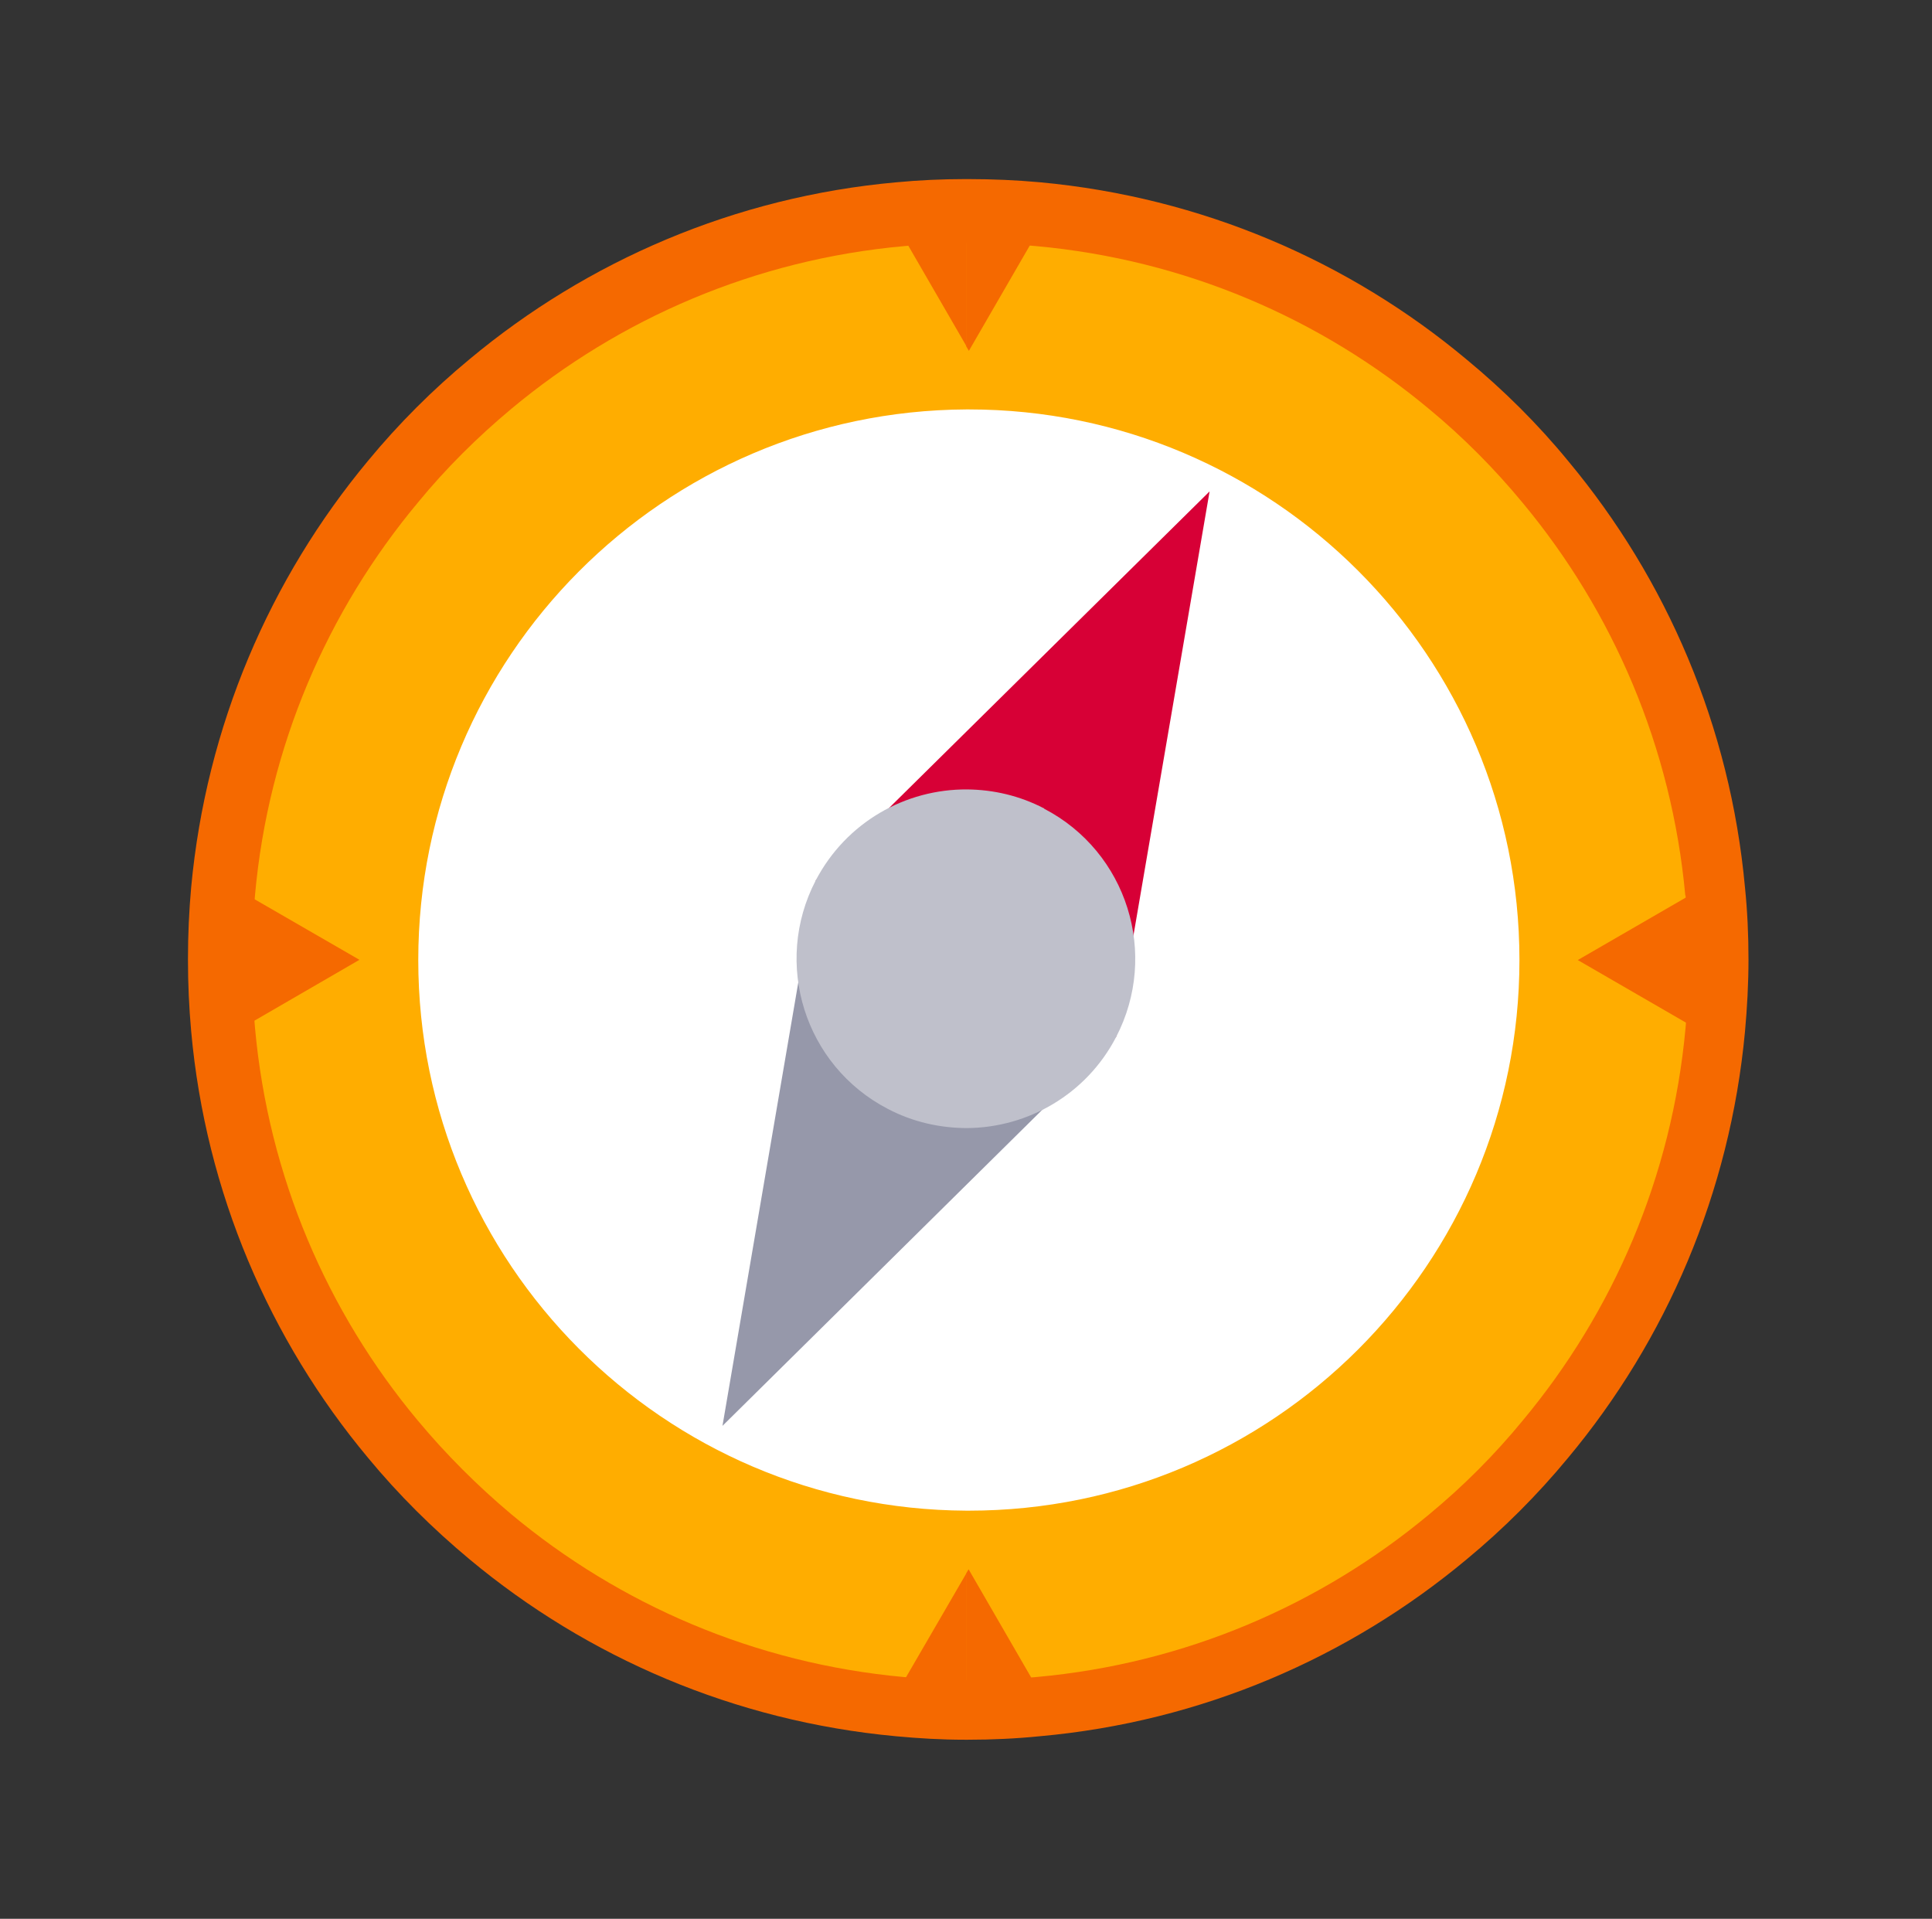
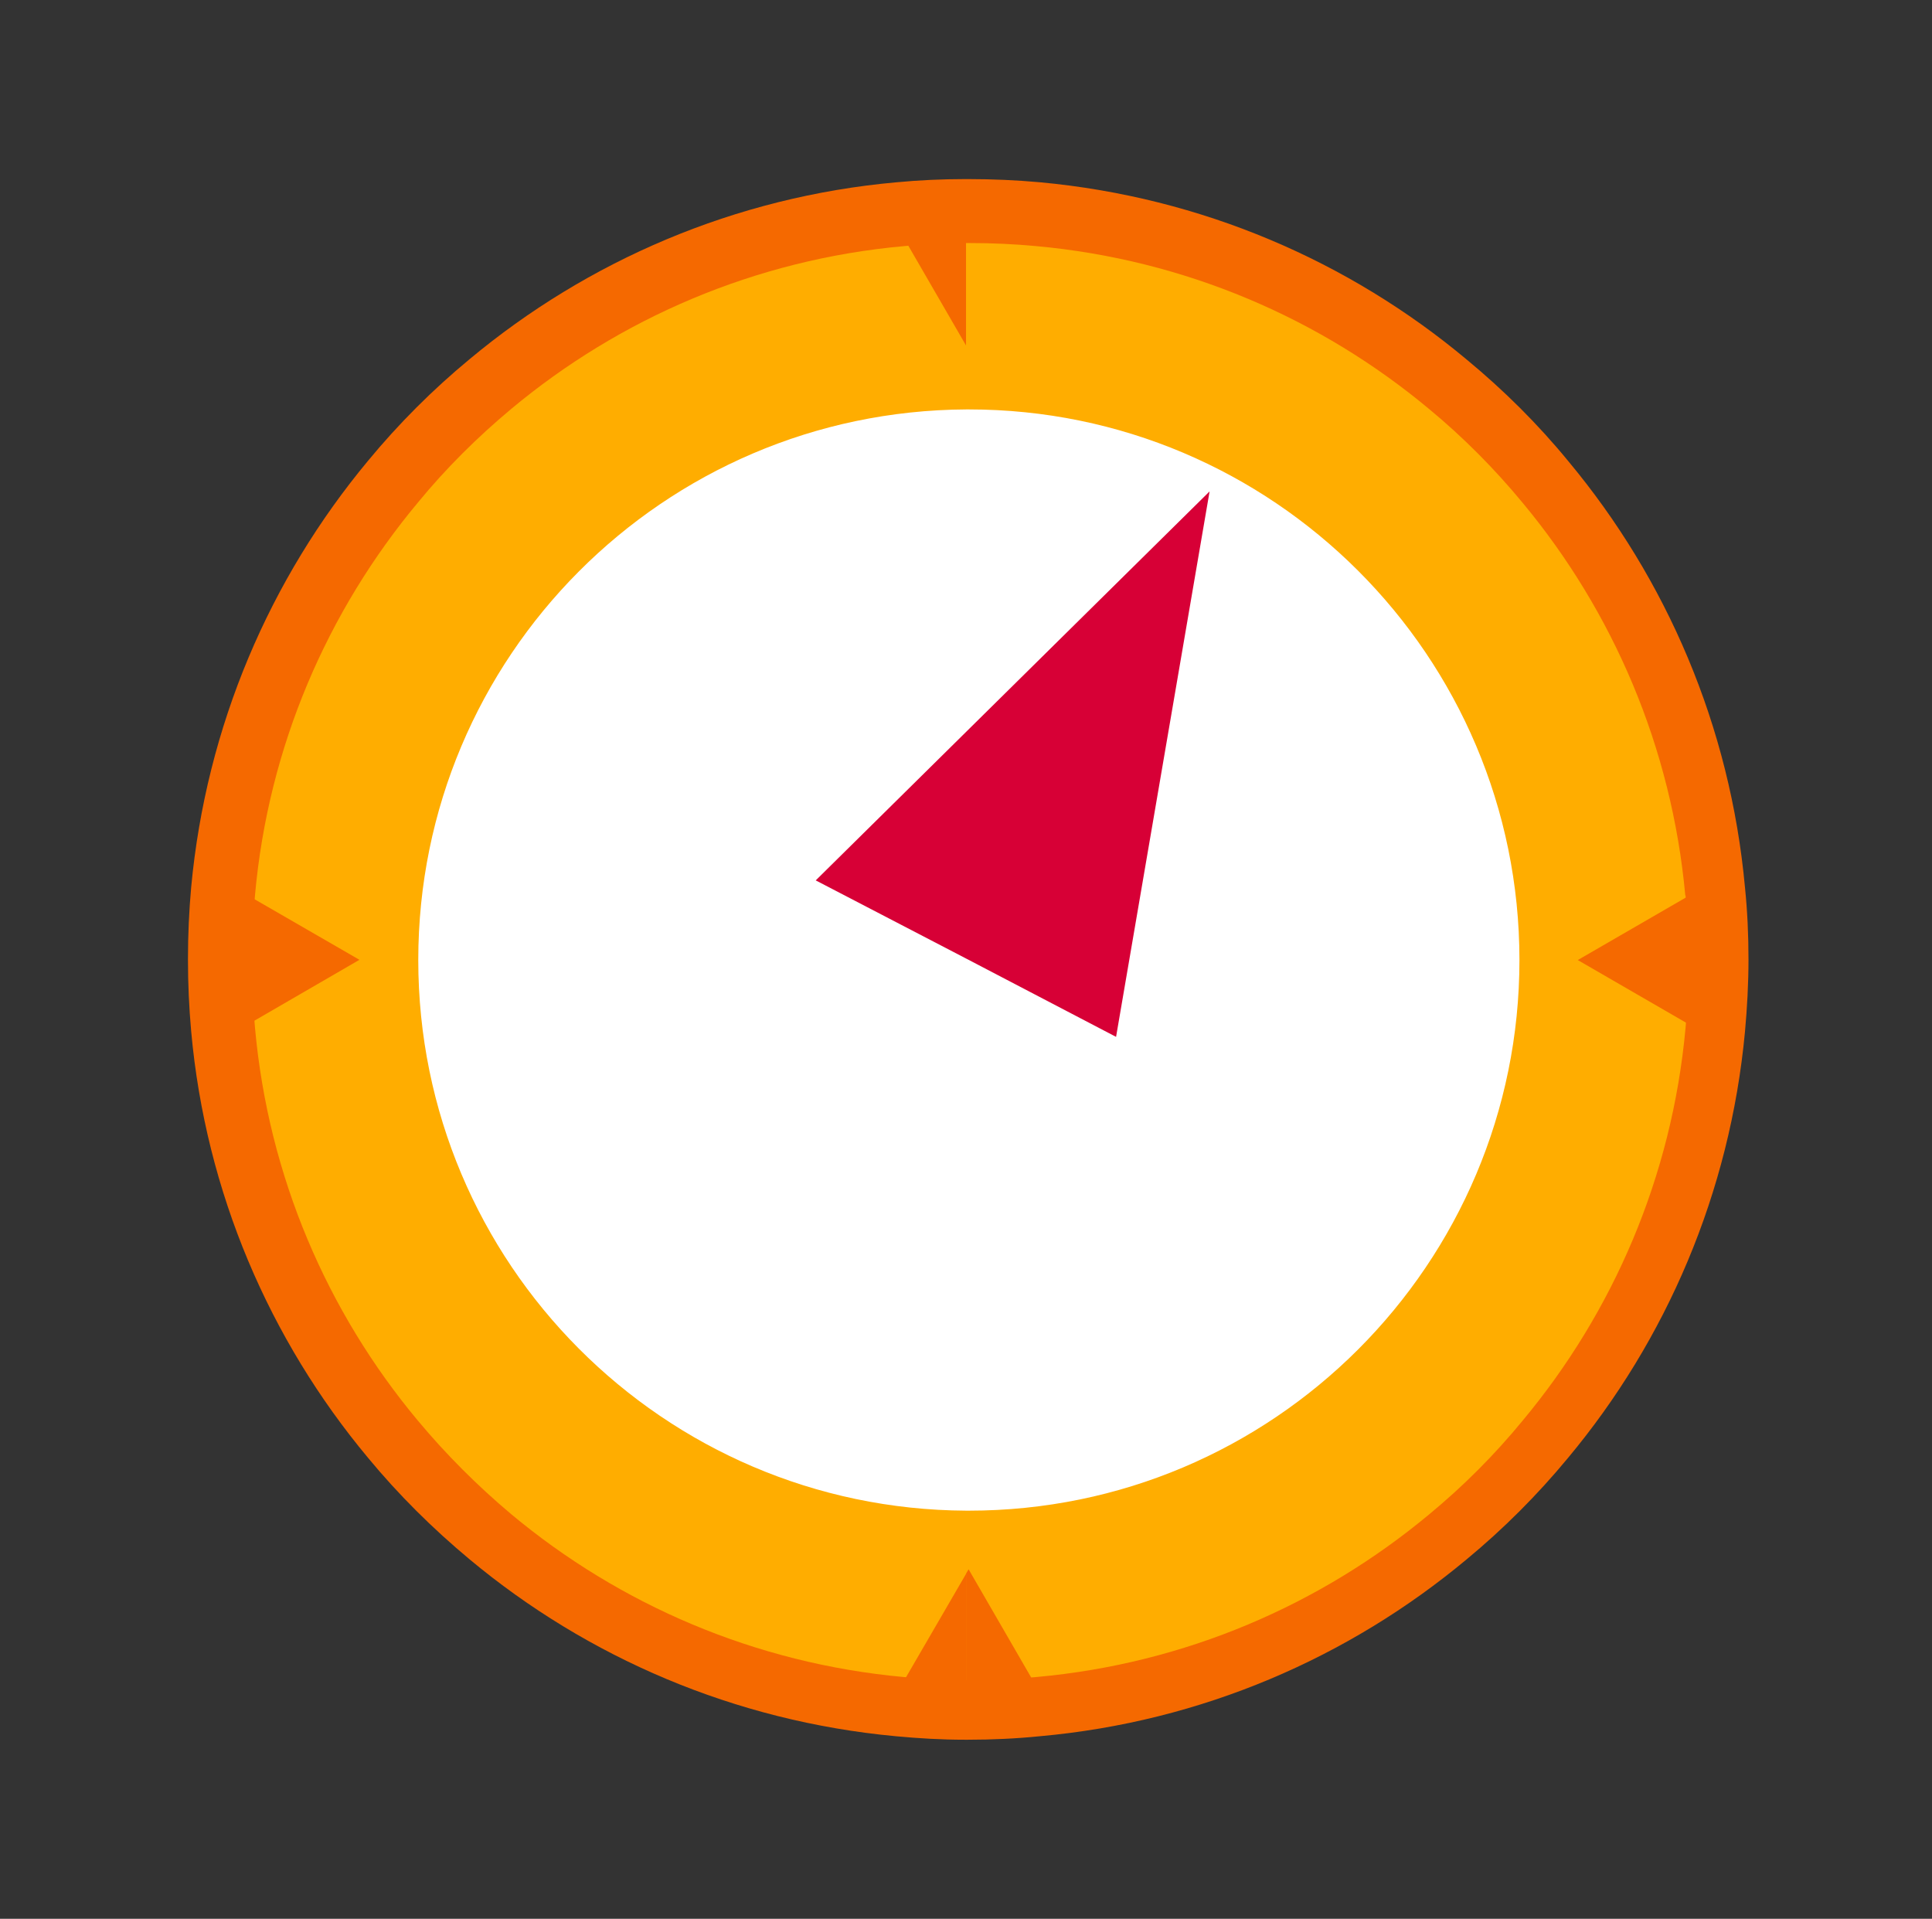
<svg xmlns="http://www.w3.org/2000/svg" width="145" height="144" viewBox="0 0 145 144" fill="none">
  <rect x="0" y="0" width="145" height="144" fill="#333333" stroke="none" />
  <path d="M130.965 66.607C129.858 54.492 125.069 43.444 117.704 34.61C115.43 31.833 112.854 29.277 110.077 26.983C101.242 19.598 90.194 14.808 78.08 13.681C76.309 13.52 74.498 13.44 72.667 13.44H72.425C70.695 13.44 68.964 13.52 67.273 13.681C55.159 14.768 44.091 19.578 35.257 26.943C32.48 29.237 29.924 31.793 27.63 34.57C20.265 43.424 15.475 54.472 14.348 66.587C14.187 68.358 14.107 70.169 14.107 72C14.107 73.831 14.187 75.602 14.348 77.393C15.435 89.487 20.244 100.555 27.61 109.39C29.904 112.167 32.459 114.702 35.237 117.017C44.071 124.382 55.119 129.171 67.233 130.298C68.944 130.459 70.654 130.56 72.405 130.56H72.647C74.458 130.56 76.249 130.479 78.04 130.298C90.174 129.212 101.222 124.402 110.057 117.037C112.834 114.743 115.389 112.187 117.683 109.41C125.049 100.576 129.838 89.528 130.965 77.413C131.126 75.642 131.227 73.831 131.227 72C131.227 70.169 131.146 68.378 130.965 66.607Z" fill="#F56900" />
  <path d="M126.484 67.198C125.462 56.053 121.046 45.872 114.278 37.735C112.176 35.189 109.824 32.818 107.259 30.697C99.122 23.909 88.96 19.493 77.776 18.471C76.137 18.317 74.479 18.24 72.801 18.24H72.589C70.989 18.24 69.407 18.317 67.846 18.471C56.7 19.474 46.519 23.89 38.382 30.677C35.837 32.798 33.465 35.151 31.363 37.715C24.576 45.852 20.141 56.014 19.138 67.179C18.984 68.818 18.907 70.476 18.907 72.173C18.907 73.87 18.984 75.49 19.138 77.129C20.141 88.274 24.556 98.455 31.344 106.592C33.465 109.138 35.818 111.49 38.363 113.63C46.5 120.418 56.662 124.834 67.826 125.855C69.407 126.01 70.969 126.087 72.589 126.087H72.82C74.498 126.087 76.137 126.01 77.776 125.855C88.941 124.853 99.103 120.437 107.259 113.65C109.824 111.529 112.176 109.176 114.278 106.612C121.065 98.474 125.481 88.312 126.503 77.148C126.657 75.509 126.734 73.851 126.734 72.173C126.734 70.496 126.657 68.837 126.503 67.198H126.484Z" fill="#FFAD00" />
  <path d="M72.715 30.726C72.715 30.726 72.58 30.726 72.522 30.726C49.788 30.841 31.392 49.295 31.392 72.048C31.392 94.801 49.788 113.255 72.522 113.37C72.58 113.37 72.657 113.37 72.715 113.37C95.545 113.37 114.037 94.859 114.037 72.048C114.037 49.237 95.526 30.726 72.715 30.726Z" fill="white" />
  <path d="M72.502 25.926V17.364L67.682 17.596L72.502 25.926Z" fill="#F56900" />
-   <path d="M72.715 17.364H72.503V25.964L72.715 26.331L77.767 17.596C76.108 17.441 74.431 17.364 72.715 17.364Z" fill="#F56900" />
  <path d="M18.261 66.997L26.977 72.03L18.261 77.082V66.997Z" fill="#F56900" />
  <path d="M72.695 117.769L72.503 118.096V126.735H72.715C74.412 126.735 76.089 126.658 77.747 126.504L72.695 117.769Z" fill="#F56900" />
  <path d="M72.502 126.735V118.115L67.643 126.484L72.502 126.735Z" fill="#F56900" />
  <path d="M127.38 72.049C127.38 73.766 127.303 75.443 127.149 77.101L118.414 72.049L127.149 66.997C127.303 68.656 127.38 70.333 127.38 72.049Z" fill="#F56900" />
  <path fill-rule="evenodd" clip-rule="evenodd" d="M90.782 36.877L61.222 66.07L72.502 71.932L83.763 77.813L90.782 36.877Z" fill="#D70036" />
-   <path fill-rule="evenodd" clip-rule="evenodd" d="M54.223 107.006L54.223 107.008L54.224 107.005L83.763 77.812L72.502 71.931L72.502 71.933L61.222 66.071L54.223 107.005L54.223 107.006L54.223 107.006Z" fill="#9698AA" />
-   <path d="M78.364 60.671C76.513 59.707 74.546 59.263 72.599 59.244C67.971 59.205 63.517 61.693 61.222 66.07C57.983 72.298 60.393 79.972 66.621 83.212C68.53 84.215 70.574 84.658 72.599 84.658C77.15 84.62 81.527 82.132 83.763 77.832C87.003 71.604 84.593 63.929 78.364 60.69V60.671Z" fill="#BFC0CB" />
</svg>